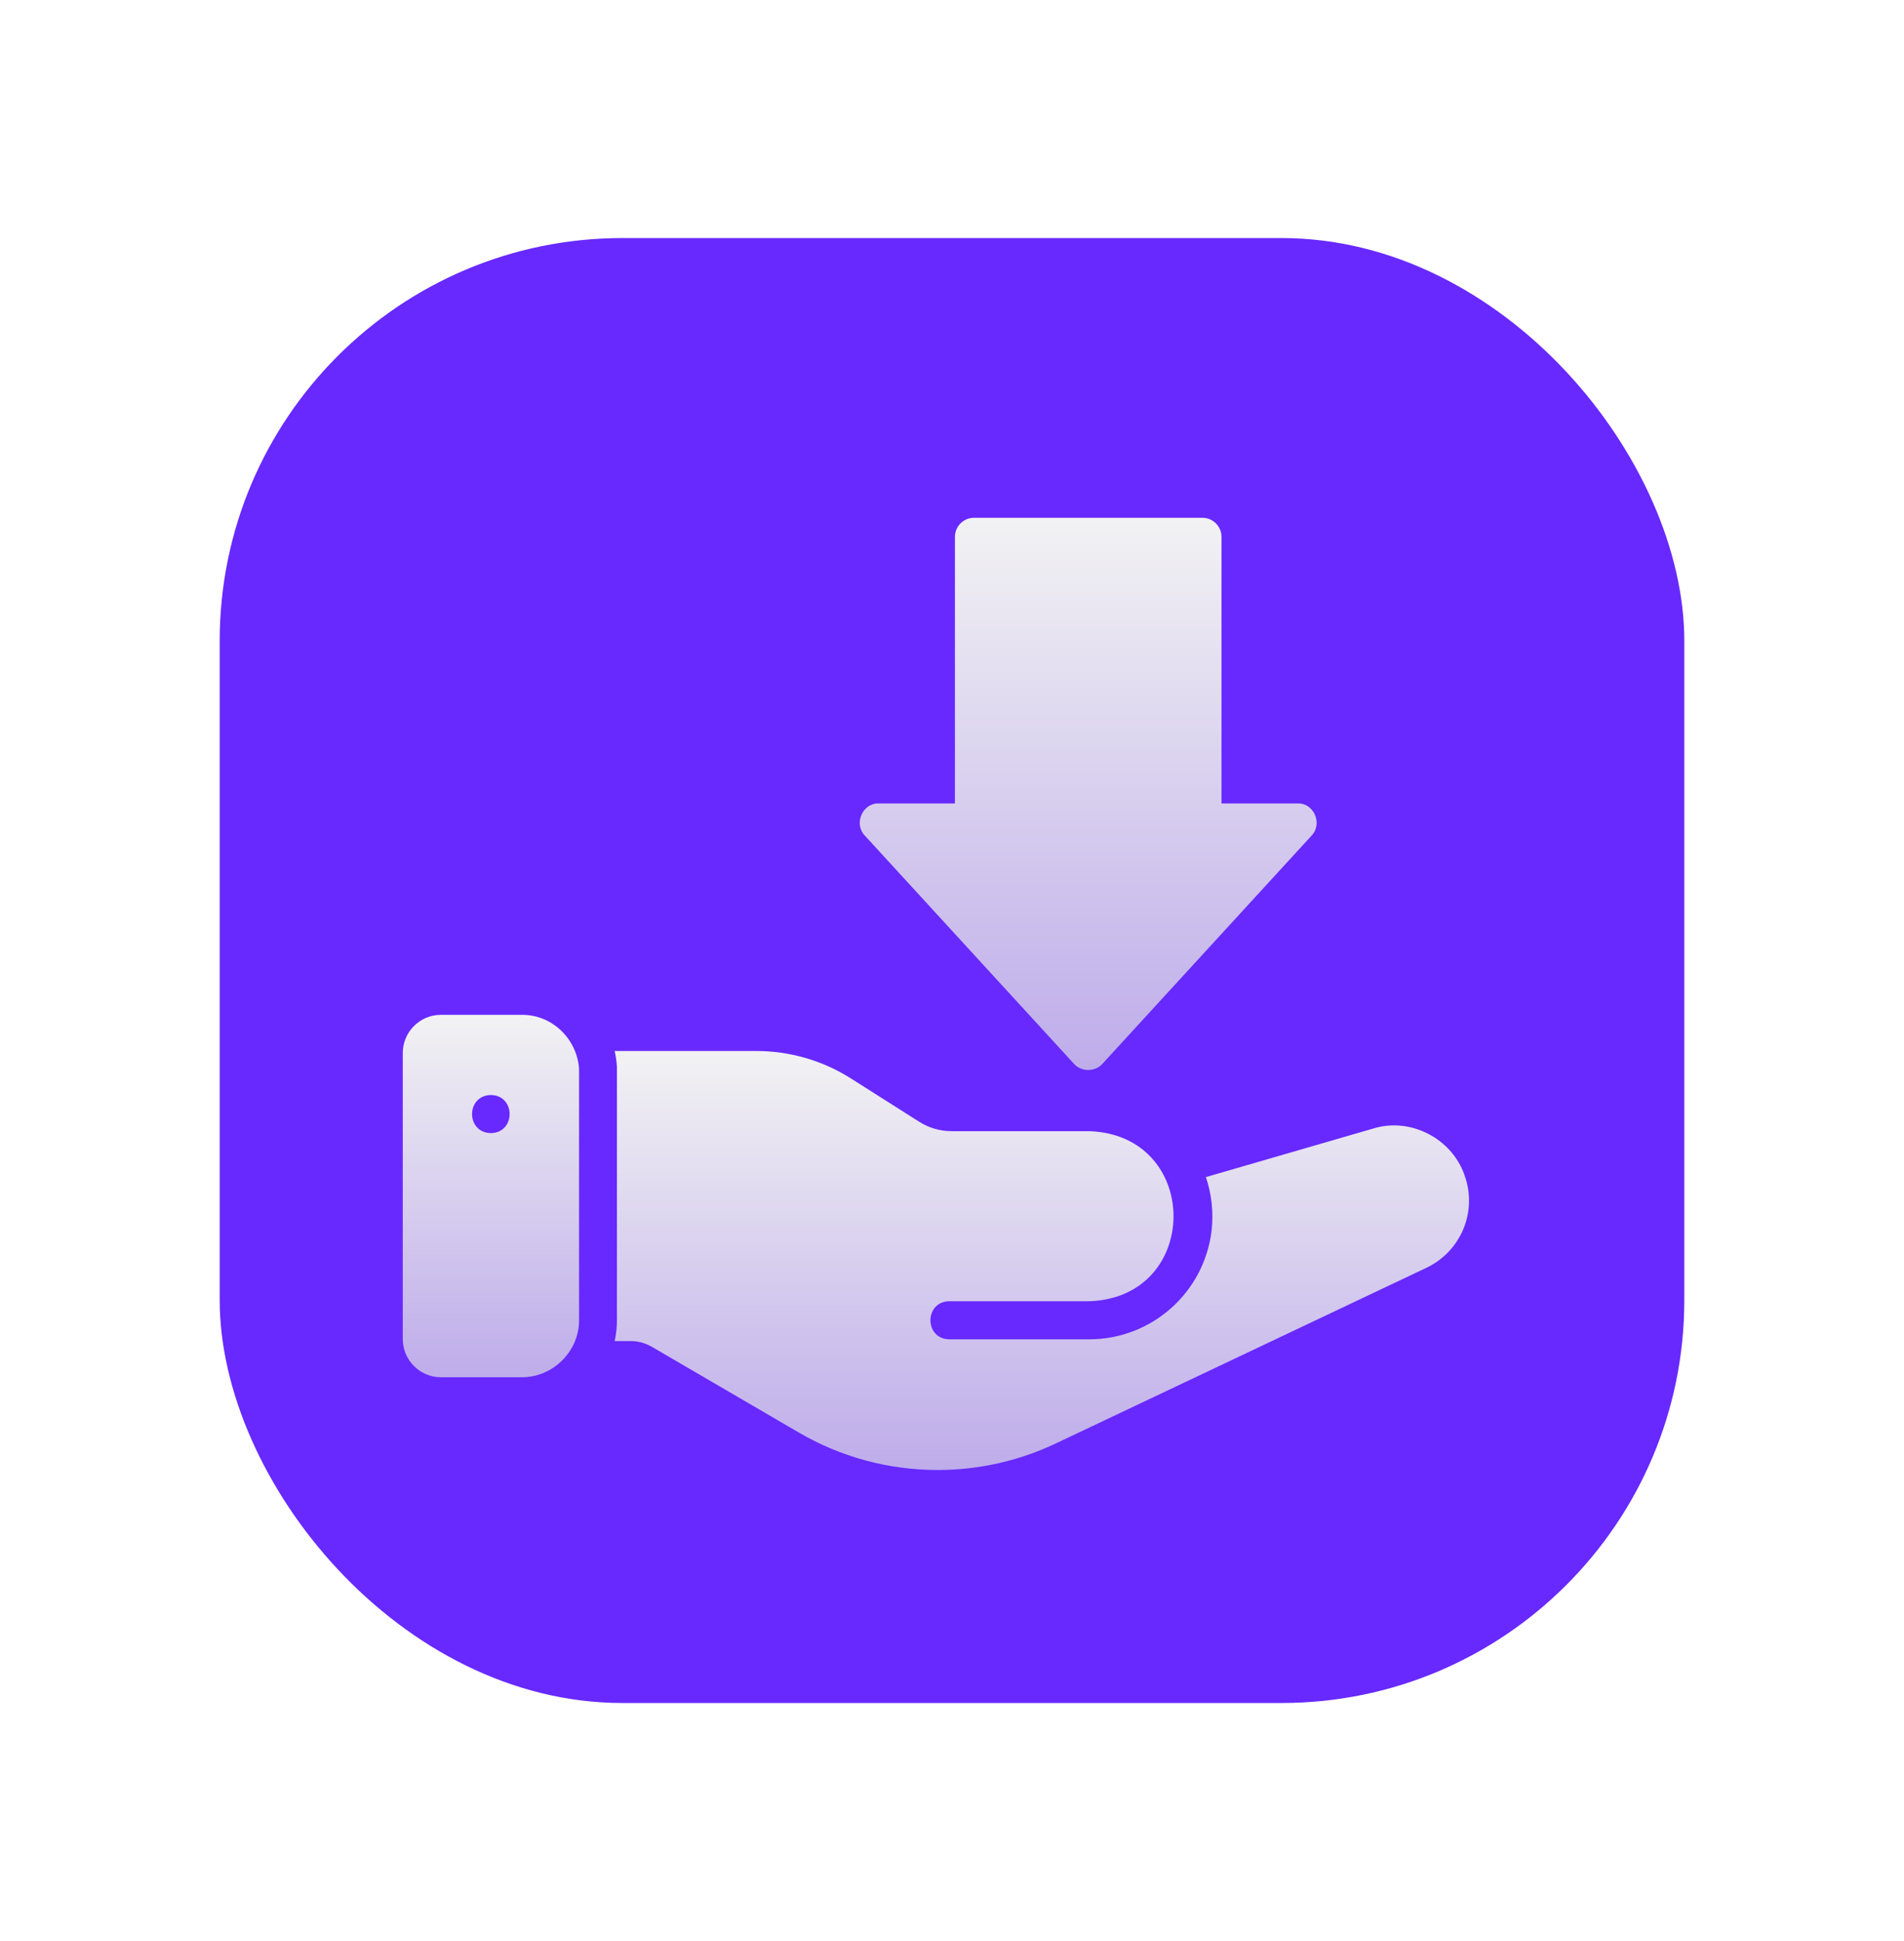
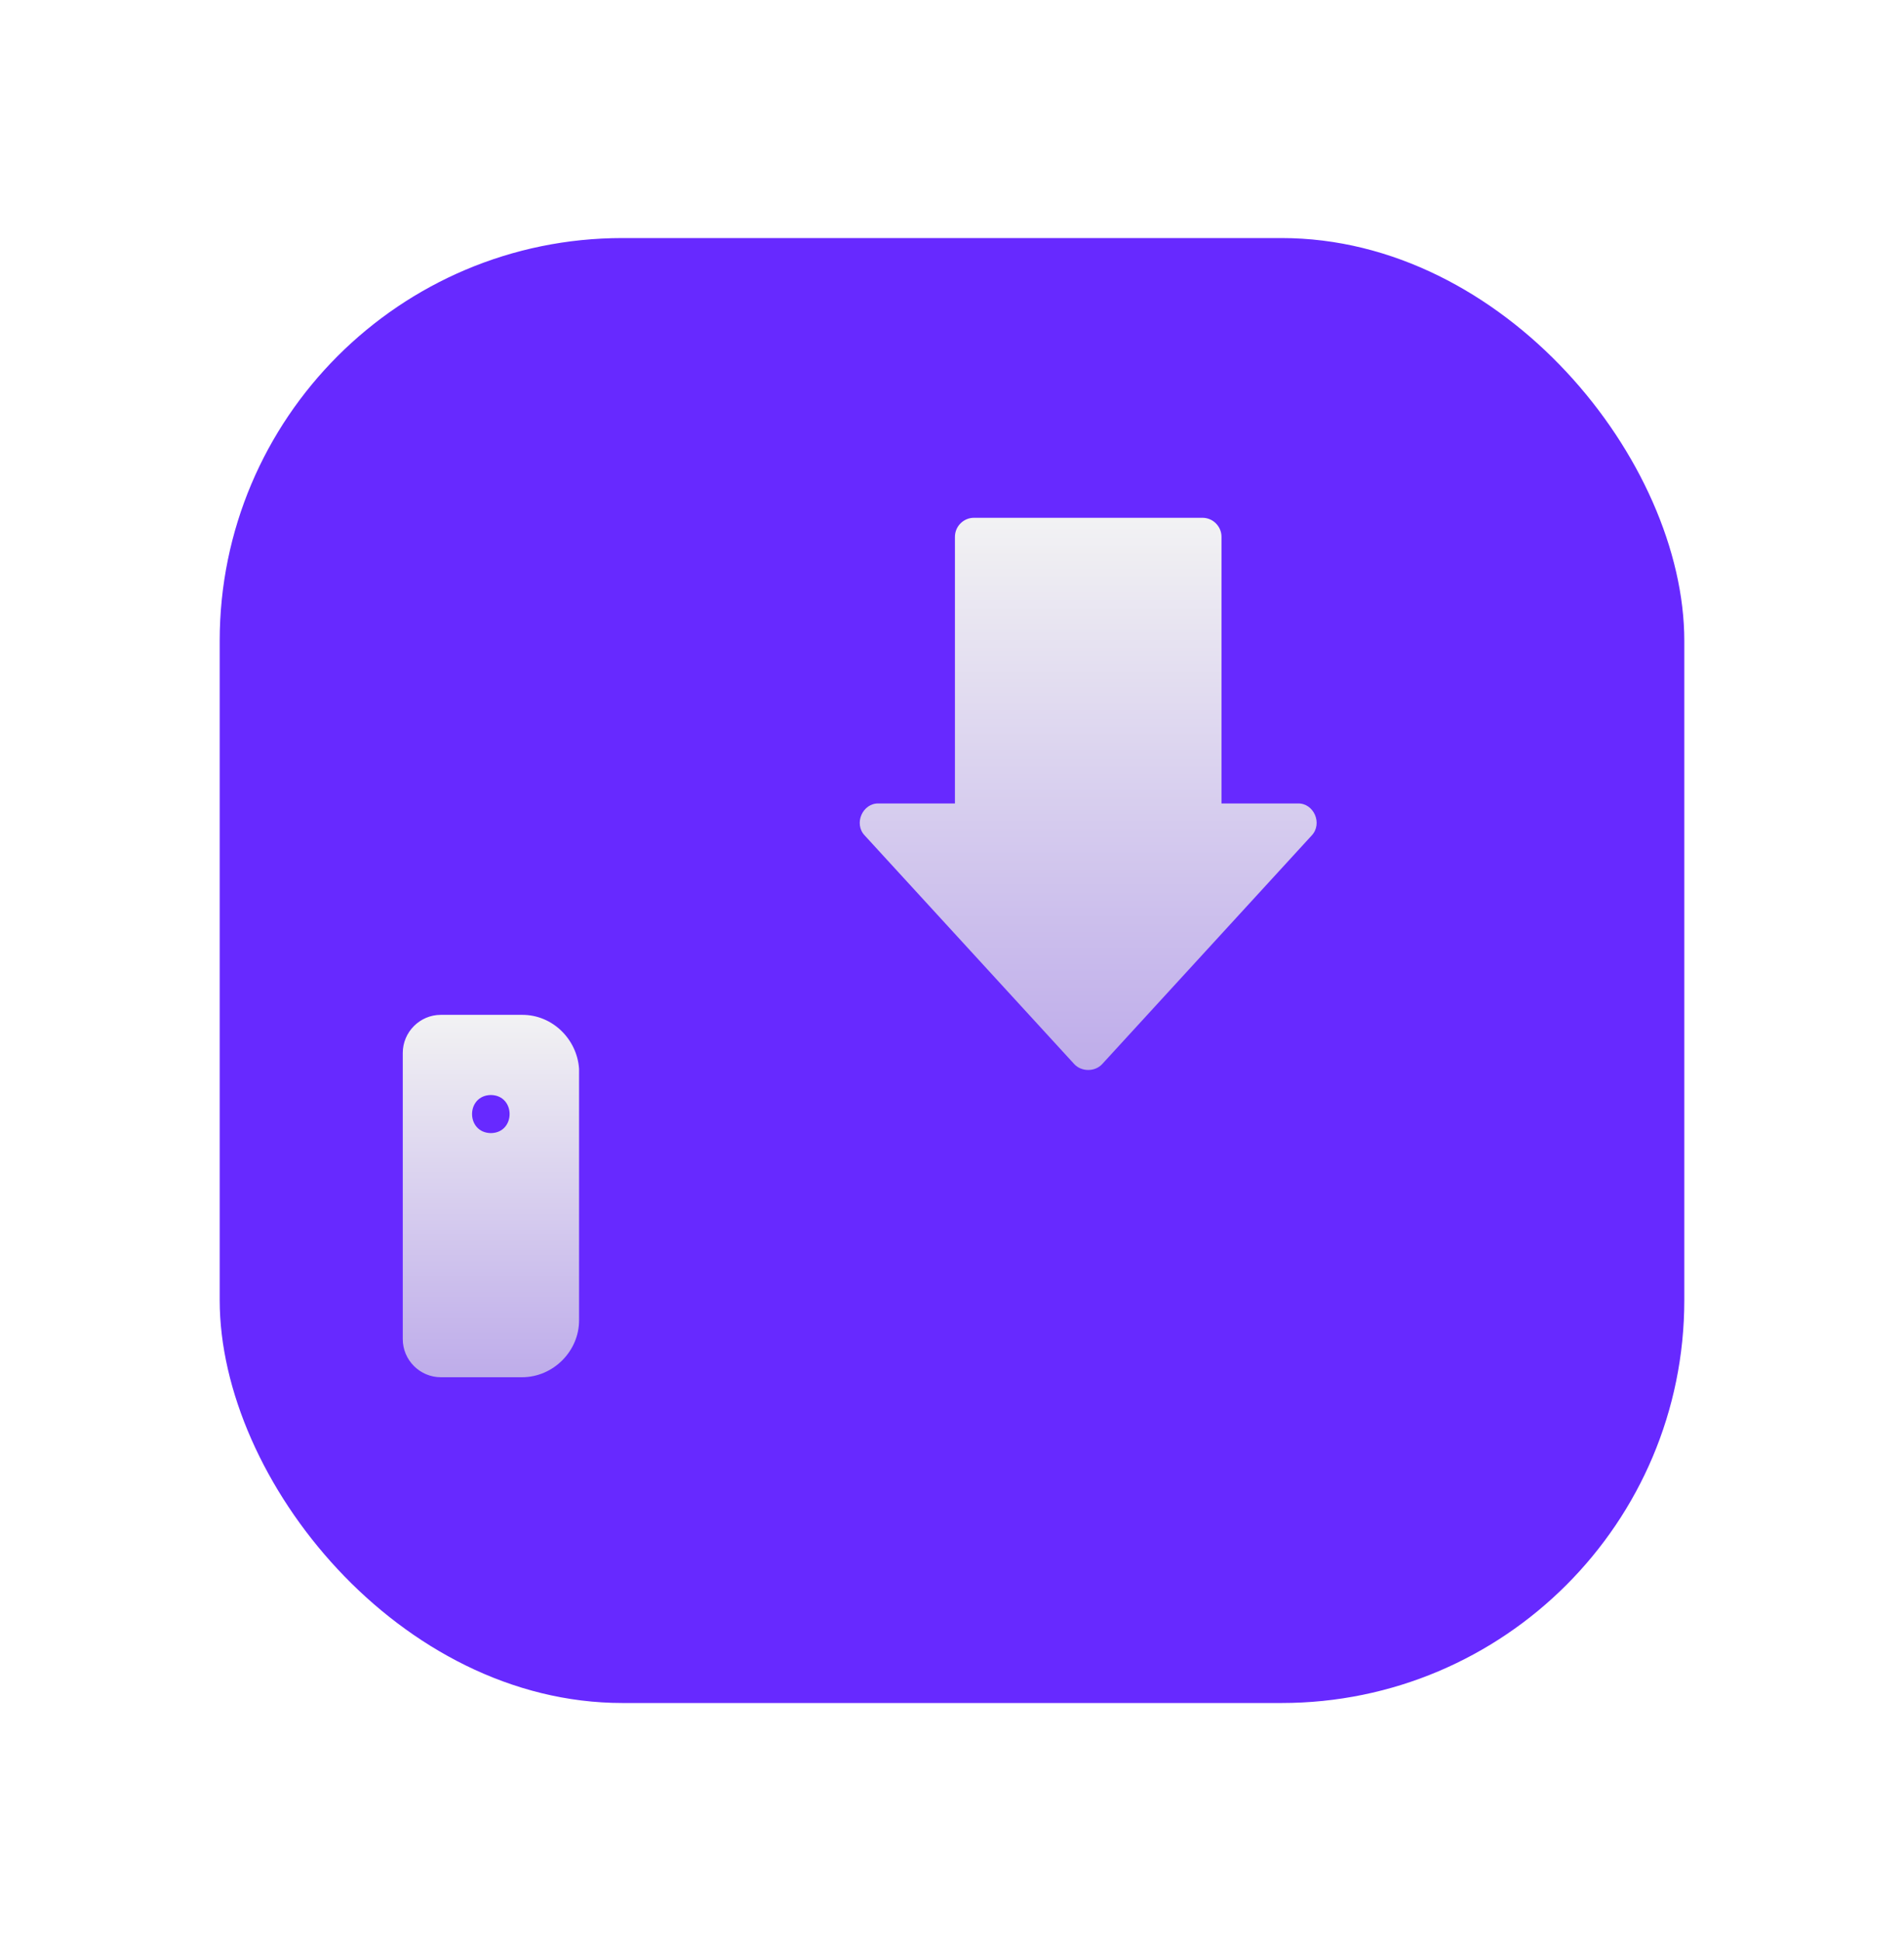
<svg xmlns="http://www.w3.org/2000/svg" fill="none" viewBox="0 0 52 53" height="53" width="52">
  <g filter="url(#filter0_d_3153_859)">
    <rect fill="#6729FF" rx="11" height="40" width="40" y="5" x="6" />
    <g filter="url(#filter1_dii_3153_859)">
      <path fill="url(#paint0_linear_3153_859)" d="M29.335 26.913C29.532 27.131 29.907 27.133 30.105 26.913L35.825 20.673C36.127 20.352 35.884 19.785 35.44 19.8L33.36 19.8V12.52C33.36 12.234 33.126 12 32.84 12H26.6C26.314 12 26.08 12.234 26.08 12.52V19.8H24C23.558 19.785 23.31 20.352 23.615 20.673L29.335 26.913Z" />
      <path fill="url(#paint1_linear_3153_859)" d="M14.255 25.572H12.04C11.468 25.572 11 26.04 11 26.612V34.427C11 34.999 11.468 35.467 12.04 35.467H14.255C15.118 35.467 15.82 34.744 15.815 33.907V27.049C15.763 26.243 15.092 25.567 14.255 25.572ZM13.407 28.801C12.721 28.791 12.721 27.772 13.407 27.761C14.088 27.772 14.088 28.791 13.407 28.801Z" />
-       <path fill="url(#paint2_linear_3153_859)" d="M40.001 29.96C39.66 28.952 38.523 28.36 37.505 28.676L32.934 30.002C33.09 30.461 33.146 30.97 33.09 31.463C32.887 33.158 31.452 34.432 29.746 34.432H25.924C25.241 34.42 25.24 33.404 25.924 33.392C25.924 33.392 29.746 33.392 29.746 33.392C32.818 33.292 32.818 28.852 29.746 28.748H25.986C25.674 28.748 25.373 28.66 25.108 28.494L23.246 27.313C22.471 26.819 21.571 26.559 20.651 26.559H16.787C16.818 26.694 16.839 26.84 16.849 26.985V33.907C16.849 34.1 16.829 34.292 16.787 34.479H17.229C17.427 34.479 17.614 34.531 17.791 34.63L21.805 36.97C22.975 37.657 24.291 38 25.607 38C26.709 38 27.812 37.761 28.841 37.272L38.95 32.482C39.897 32.035 40.355 30.953 40.001 29.96Z" />
    </g>
  </g>
  <defs>
    <filter color-interpolation-filters="sRGB" filterUnits="userSpaceOnUse" height="52" width="52" y="0.5" x="0" id="filter0_d_3153_859">
      <feFlood result="BackgroundImageFix" flood-opacity="0" />
      <feColorMatrix result="hardAlpha" values="0 0 0 0 0 0 0 0 0 0 0 0 0 0 0 0 0 0 127 0" type="matrix" in="SourceAlpha" />
      <feOffset dy="1.5" />
      <feGaussianBlur stdDeviation="3" />
      <feComposite operator="out" in2="hardAlpha" />
      <feColorMatrix values="0 0 0 0 0.037 0 0 0 0 0.108 0 0 0 0 0.166 0 0 0 0.16 0" type="matrix" />
      <feBlend result="effect1_dropShadow_3153_859" in2="BackgroundImageFix" mode="normal" />
      <feBlend result="shape" in2="effect1_dropShadow_3153_859" in="SourceGraphic" mode="normal" />
    </filter>
    <filter color-interpolation-filters="sRGB" filterUnits="userSpaceOnUse" height="29.418" width="32.539" y="10.929" x="9.291" id="filter1_dii_3153_859">
      <feFlood result="BackgroundImageFix" flood-opacity="0" />
      <feColorMatrix result="hardAlpha" values="0 0 0 0 0 0 0 0 0 0 0 0 0 0 0 0 0 0 127 0" type="matrix" in="SourceAlpha" />
      <feOffset dy="0.638" />
      <feGaussianBlur stdDeviation="0.855" />
      <feColorMatrix values="0 0 0 0 0.063 0 0 0 0 0.005 0 0 0 0 0.188 0 0 0 0.2 0" type="matrix" />
      <feBlend result="effect1_dropShadow_3153_859" in2="BackgroundImageFix" mode="normal" />
      <feBlend result="shape" in2="effect1_dropShadow_3153_859" in="SourceGraphic" mode="normal" />
      <feColorMatrix result="hardAlpha" values="0 0 0 0 0 0 0 0 0 0 0 0 0 0 0 0 0 0 127 0" type="matrix" in="SourceAlpha" />
      <feOffset dy="0.57" />
      <feGaussianBlur stdDeviation="0.607" />
      <feComposite k3="1" k2="-1" operator="arithmetic" in2="hardAlpha" />
      <feColorMatrix values="0 0 0 0 0.954 0 0 0 0 0.954 0 0 0 0 0.954 0 0 0 1 0" type="matrix" />
      <feBlend result="effect2_innerShadow_3153_859" in2="shape" mode="normal" />
      <feColorMatrix result="hardAlpha" values="0 0 0 0 0 0 0 0 0 0 0 0 0 0 0 0 0 0 127 0" type="matrix" in="SourceAlpha" />
      <feOffset dy="-0.57" />
      <feGaussianBlur stdDeviation="0.607" />
      <feComposite k3="1" k2="-1" operator="arithmetic" in2="hardAlpha" />
      <feColorMatrix values="0 0 0 0 0.89 0 0 0 0 0.89 0 0 0 0 0.89 0 0 0 1 0" type="matrix" />
      <feBlend result="effect3_innerShadow_3153_859" in2="effect2_innerShadow_3153_859" mode="normal" />
    </filter>
    <linearGradient gradientUnits="userSpaceOnUse" y2="27.077" x2="29.719" y1="12" x1="29.719" id="paint0_linear_3153_859">
      <stop stop-color="#F2F2F3" />
      <stop stop-color="#BEACEA" offset="1" />
    </linearGradient>
    <linearGradient gradientUnits="userSpaceOnUse" y2="35.467" x2="13.407" y1="25.572" x1="13.407" id="paint1_linear_3153_859">
      <stop stop-color="#F2F2F3" />
      <stop stop-color="#BEACEA" offset="1" />
    </linearGradient>
    <linearGradient gradientUnits="userSpaceOnUse" y2="38" x2="28.454" y1="26.559" x1="28.454" id="paint2_linear_3153_859">
      <stop stop-color="#F2F2F3" />
      <stop stop-color="#BEACEA" offset="1" />
    </linearGradient>
  </defs>
</svg>